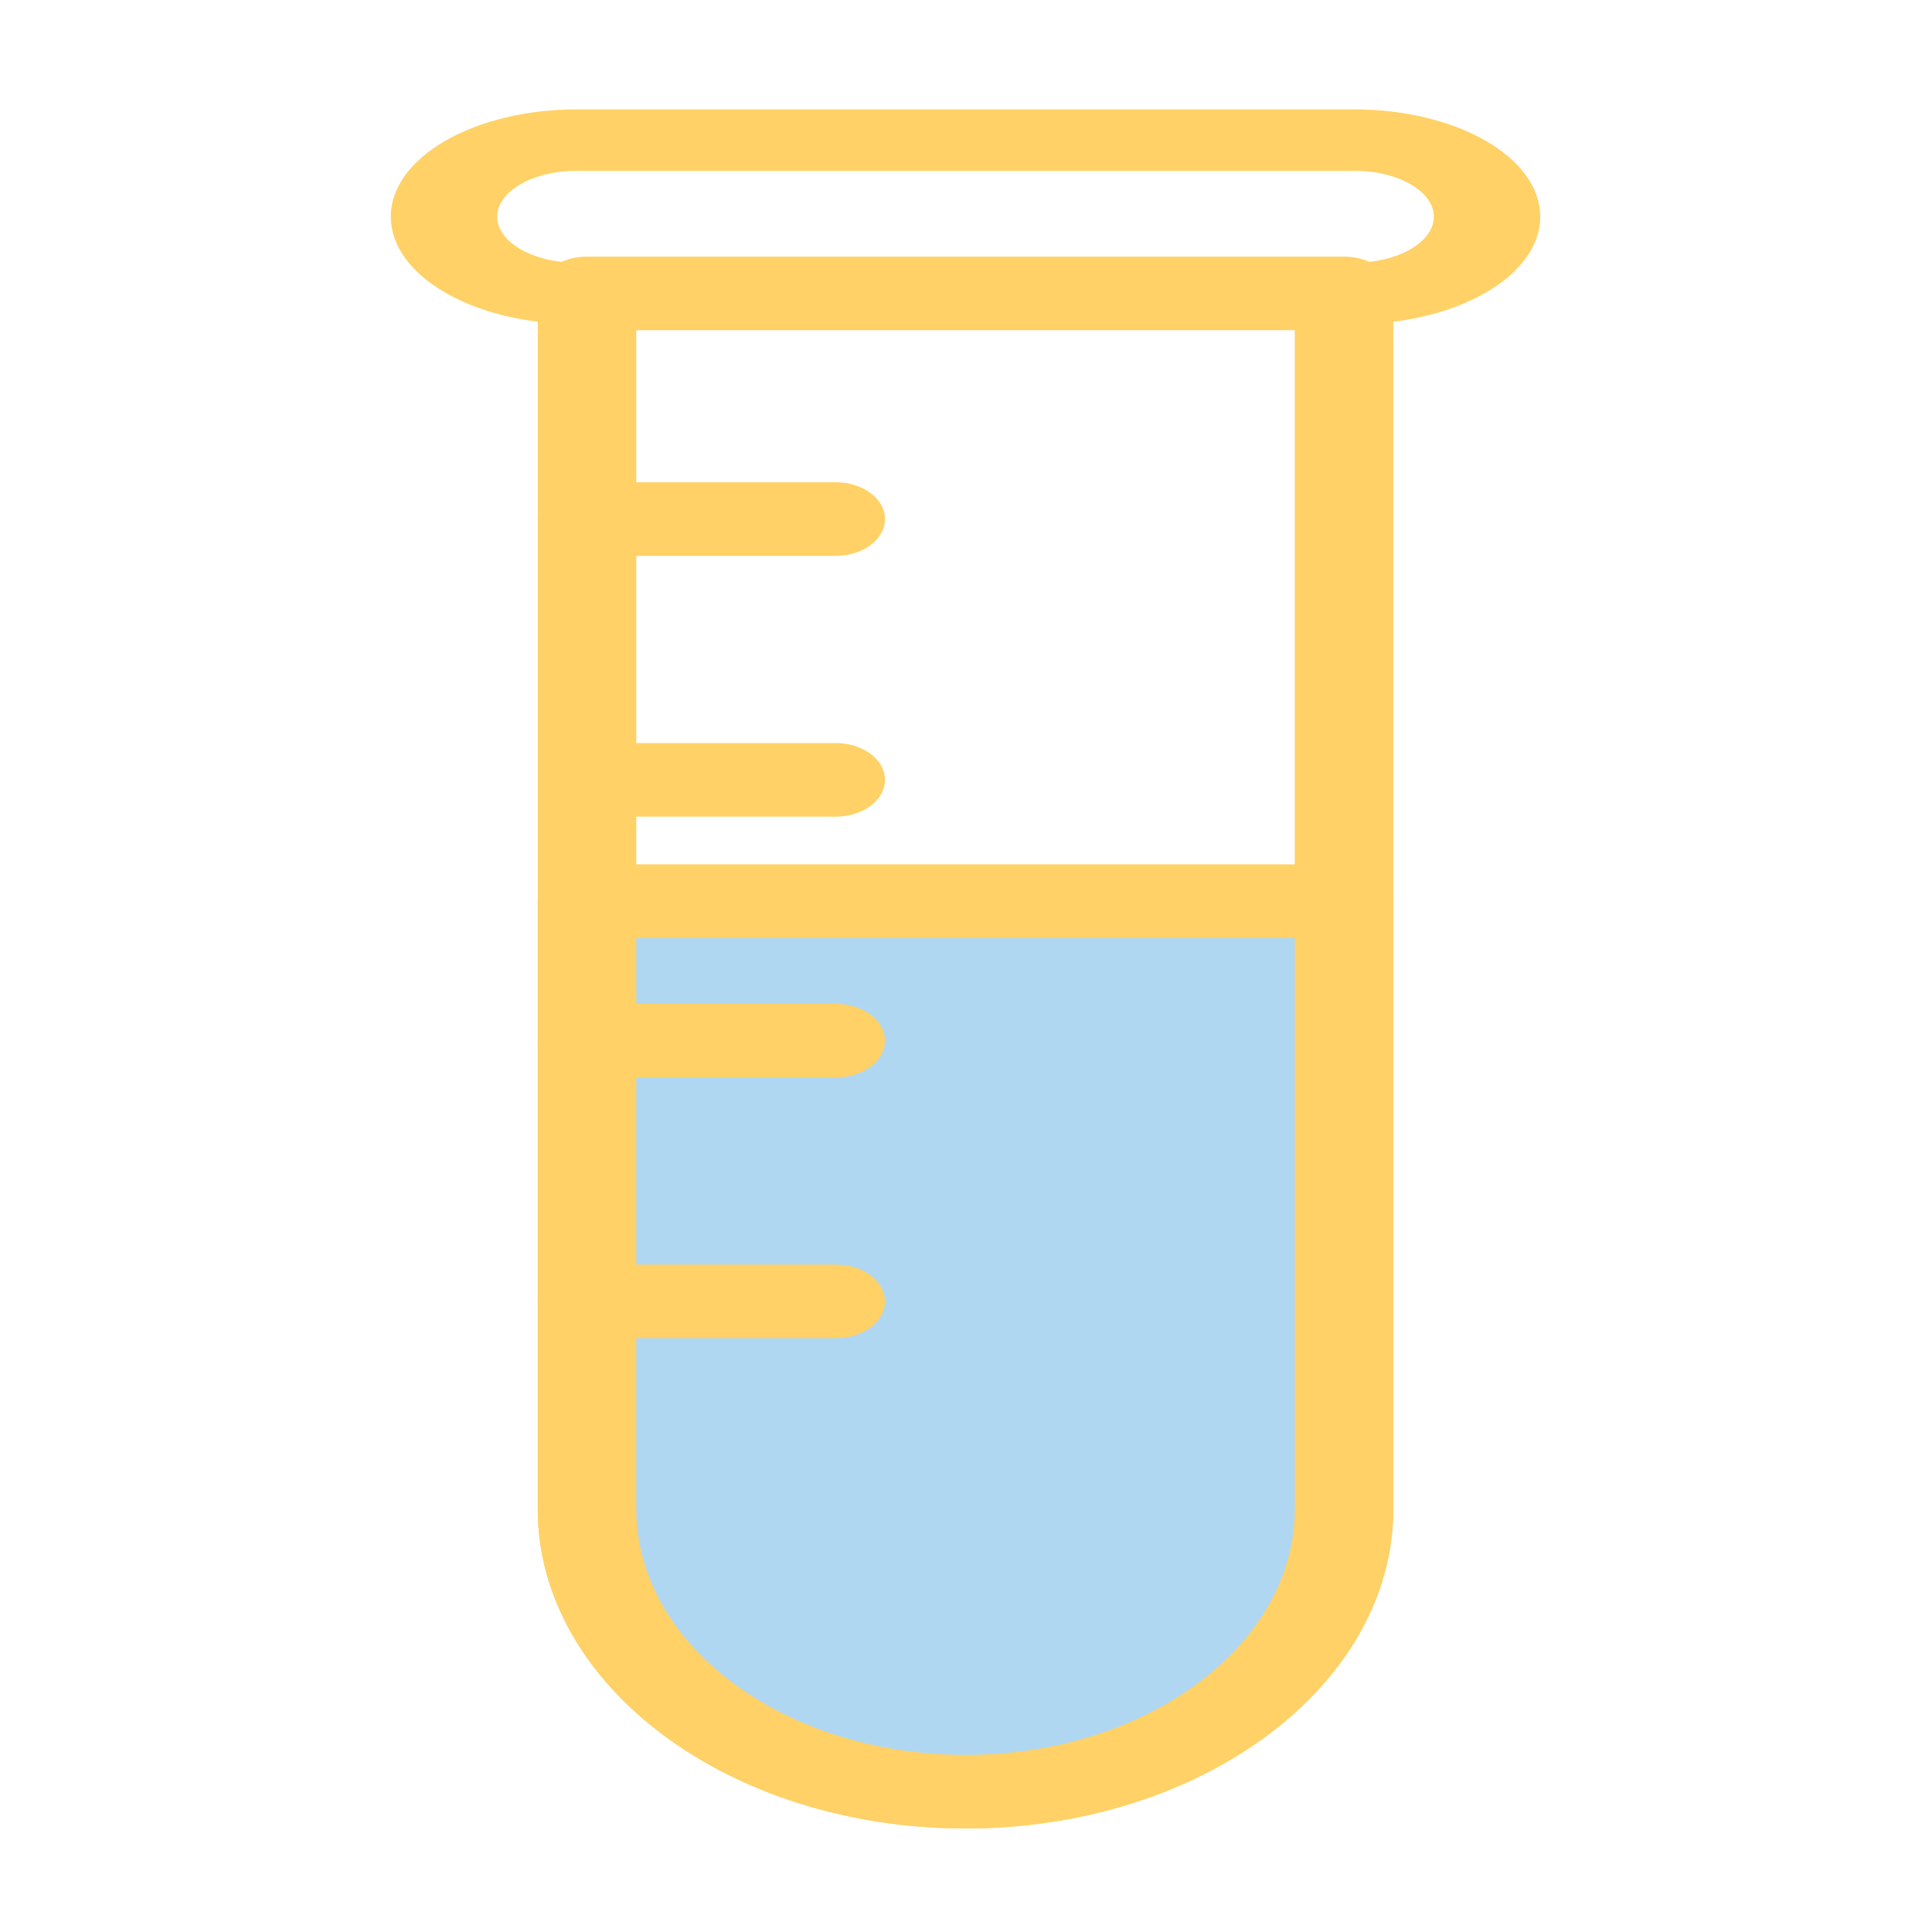
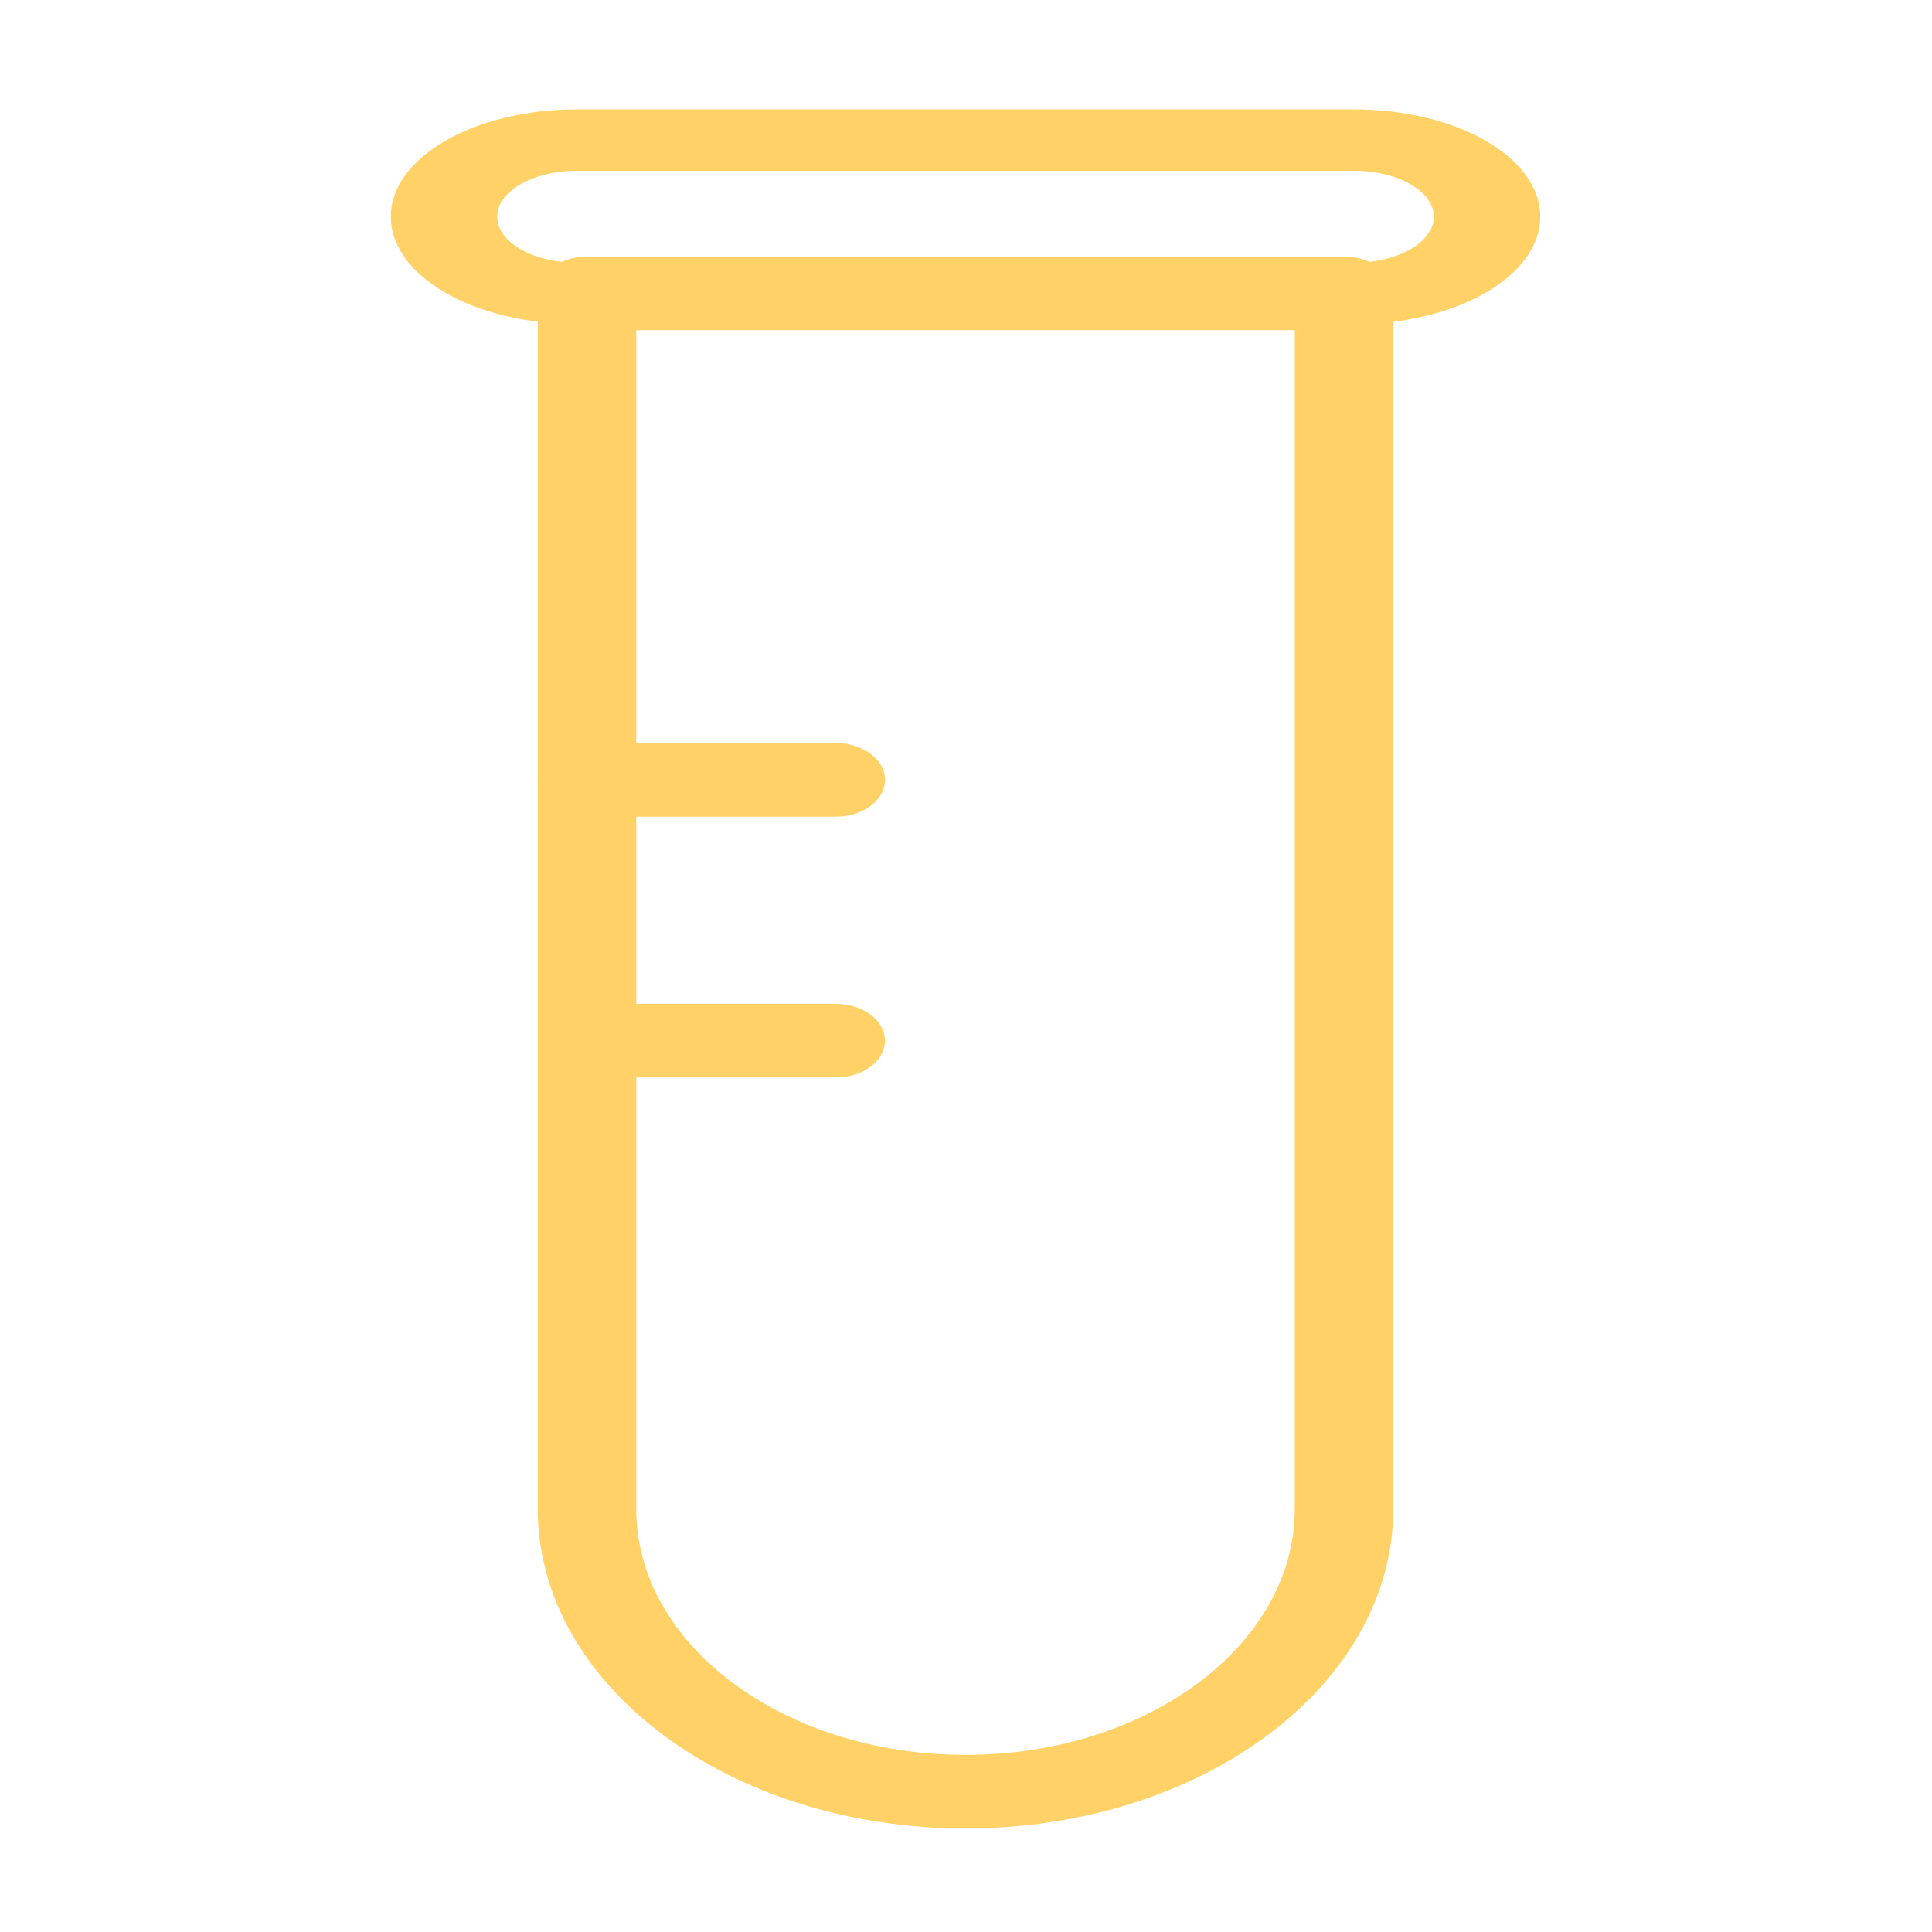
<svg xmlns="http://www.w3.org/2000/svg" width="100%" height="100%" viewBox="0 0 1667 1667" xml:space="preserve" style="fill-rule:evenodd;clip-rule:evenodd;stroke-linecap:round;stroke-linejoin:round;stroke-miterlimit:2;">
  <g id="Layer61">
    <g transform="matrix(12.003,0,0,8.967,-15413.7,-922.734)">
      <path d="M1326.35,131.137L1326.35,248.098C1326.35,263.125 1338.54,275.305 1353.56,275.305C1368.59,275.305 1380.77,263.125 1380.77,248.098L1380.77,131.137L1326.35,131.137Z" style="fill:none;stroke:rgb(255,209,102);stroke-width:7.08px;" />
    </g>
    <g transform="matrix(12.003,0,0,8.967,-15413.7,-922.734)">
-       <path d="M1326.35,189.613L1326.35,248.098C1326.35,263.125 1338.54,275.305 1353.56,275.305C1368.59,275.305 1380.77,263.125 1380.77,248.098L1380.77,189.613L1326.35,189.613Z" style="fill:rgb(176,215,242);fill-rule:nonzero;stroke:rgb(255,209,102);stroke-width:7.08px;stroke-linecap:butt;" />
-     </g>
+       </g>
    <g transform="matrix(12.003,0,0,8.967,-15413.7,-922.734)">
-       <path d="M1326.35,152.85L1344.23,152.85" style="fill:none;stroke:rgb(255,209,102);stroke-width:7.08px;" />
-     </g>
+       </g>
    <g transform="matrix(12.003,0,0,8.967,-15413.7,-922.734)">
      <path d="M1326.35,177.943L1344.23,177.943" style="fill:none;stroke:rgb(255,209,102);stroke-width:7.08px;" />
    </g>
    <g transform="matrix(12.003,0,0,8.967,-15413.7,-922.734)">
      <path d="M1326.35,203.039L1344.23,203.039" style="fill:none;stroke:rgb(255,209,102);stroke-width:7.08px;" />
    </g>
    <g transform="matrix(12.003,0,0,8.967,-15413.7,-922.734)">
-       <path d="M1326.35,228.125L1344.23,228.125" style="fill:none;stroke:rgb(255,209,102);stroke-width:7.08px;" />
-     </g>
+       </g>
    <g transform="matrix(12.003,0,0,6.927,-15413.7,-685.319)">
      <path d="M1391.05,125.926C1391.05,131.205 1386.77,135.482 1381.5,135.482L1325.62,135.482C1320.35,135.482 1316.07,131.205 1316.07,125.926C1316.07,120.652 1320.35,116.383 1325.62,116.383L1381.5,116.383C1386.77,116.383 1391.05,120.652 1391.05,125.926Z" style="fill:none;stroke:rgb(255,209,102);stroke-width:7.65px;" />
    </g>
  </g>
</svg>